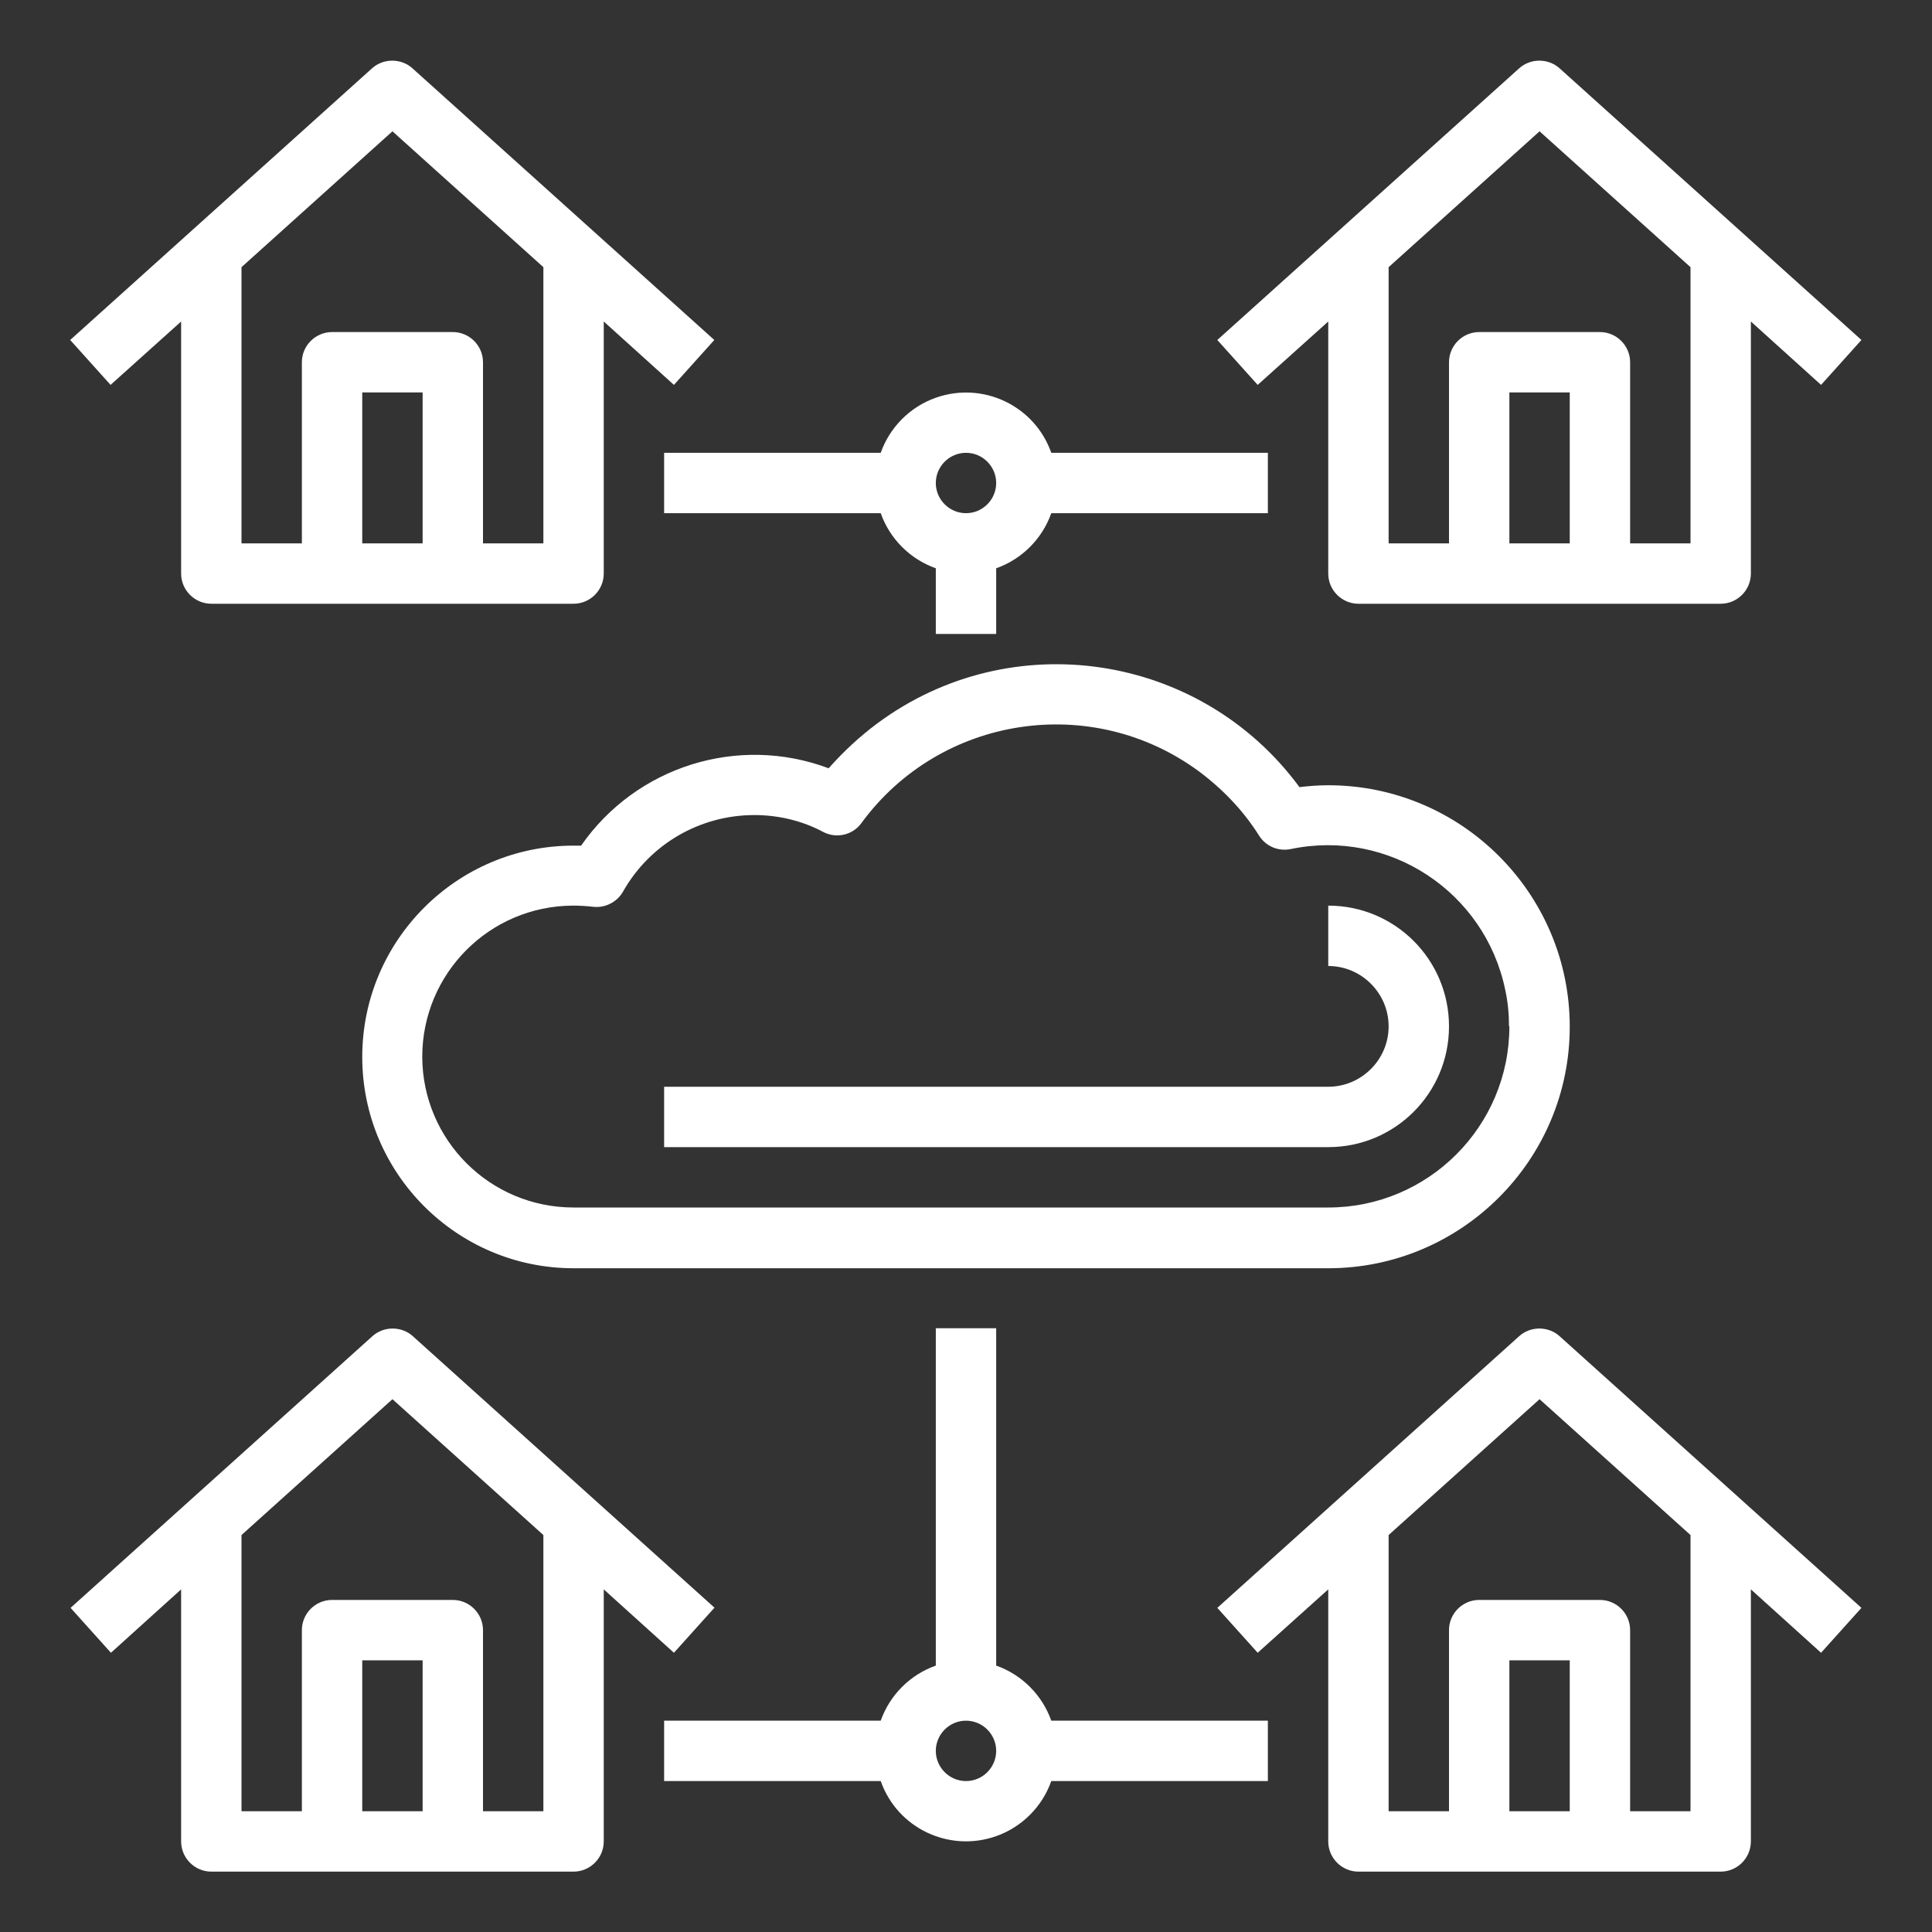
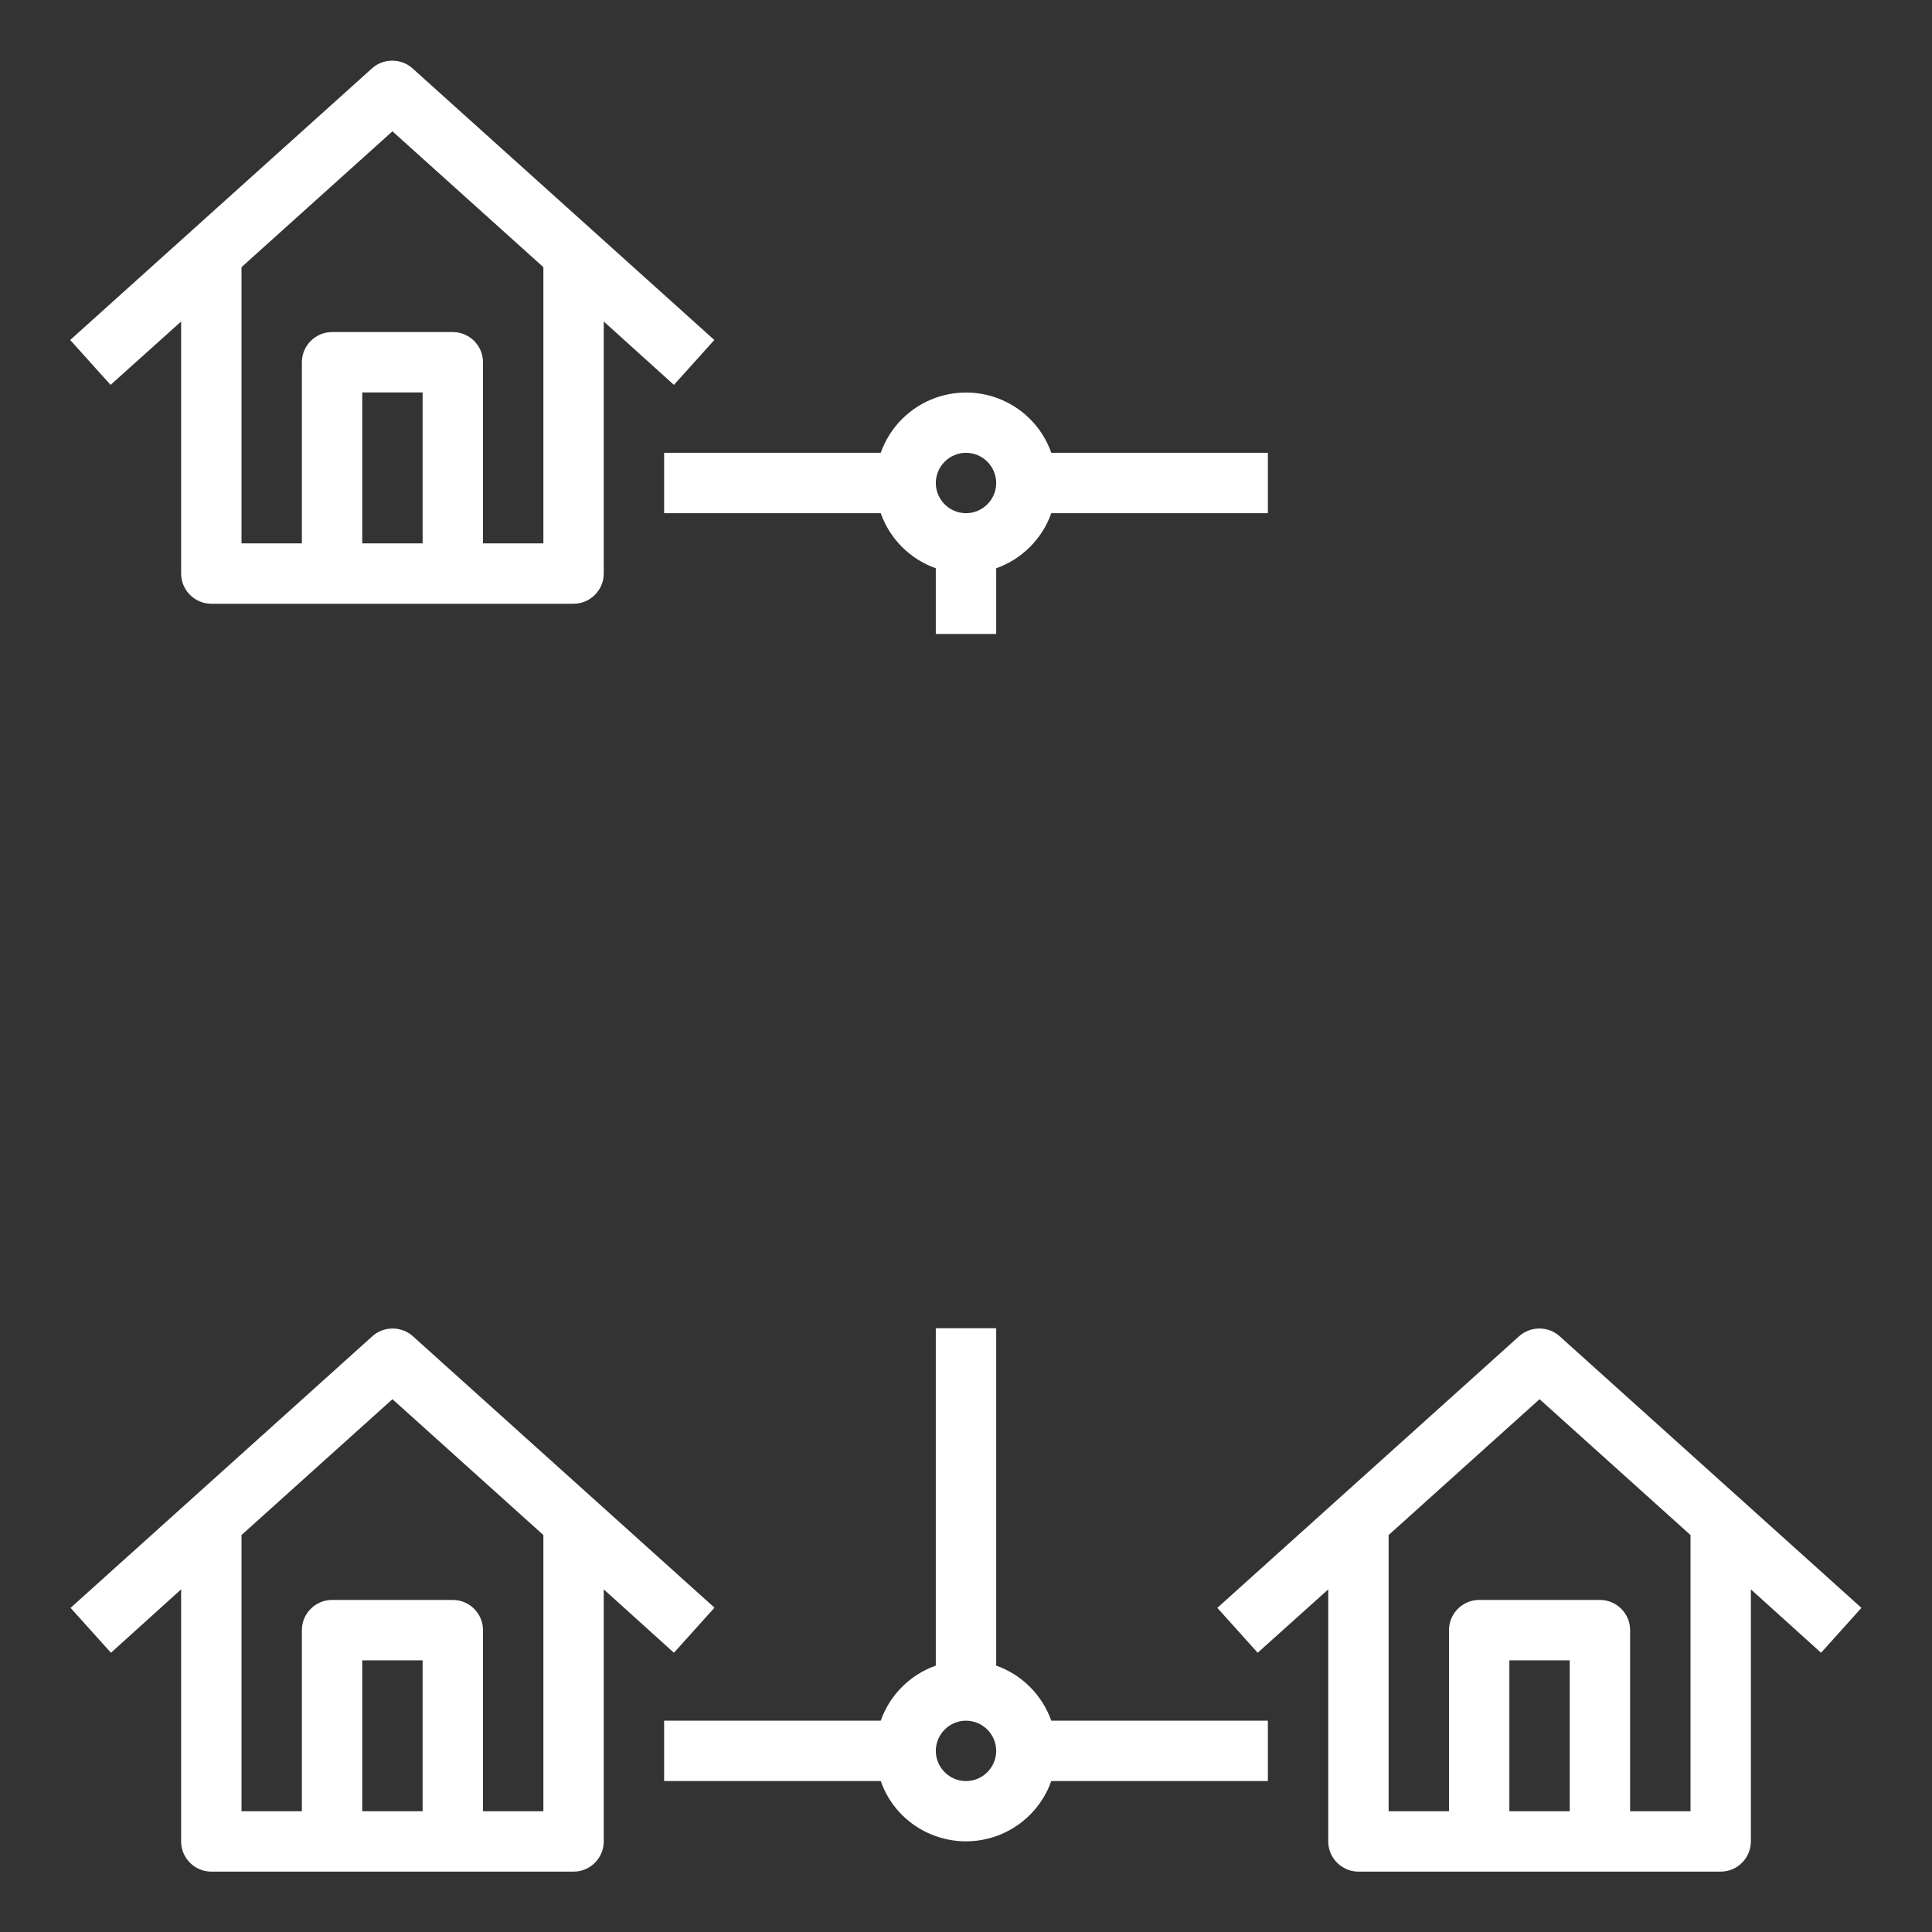
<svg xmlns="http://www.w3.org/2000/svg" id="Outline" version="1.1" viewBox="0 0 512 512">
  <rect x="0" y="0" width="512" height="512" fill="#333333" stroke="none" />
  <defs>
    <style>
      .st0 {
        fill: #fff;
      }
    </style>
  </defs>
-   <path class="st0" d="M344.3,208.5c-26.2-35.5-76.3-43.1-111.8-16.8-4.7,3.5-9,7.5-12.9,11.9-24-9-51-.5-65.6,20.5-.7,0-1.4,0-2,0-30.9,0-56,25.1-56,56s25.1,56,56,56h200c35.3,0,64-28.7,64-64s-28.7-64-64-64c-2.6,0-5.1.2-7.7.5ZM400,272c0,26.5-21.5,48-48,48h-200c-22.1,0-40-17.8-40.1-39.9,0-22.1,17.8-40,39.9-40.1,1.8,0,3.6.1,5.3.3,3.2.4,6.4-1.2,8-4,7.1-12.6,20.4-20.3,34.8-20.3,6.4,0,12.7,1.5,18.3,4.5,3.5,1.8,7.8.8,10.1-2.4,20.9-28.5,61-34.6,89.4-13.7,6.3,4.7,11.8,10.4,16,17.1,1.8,2.8,5.1,4.2,8.4,3.5,26-5.4,51.4,11.3,56.8,37.3.7,3.2,1,6.4,1,9.7Z" />
  <path class="st0" d="M264,441.4v-89.4h-16v89.4c-6.8,2.4-12.2,7.8-14.6,14.6h-57.4v16h57.4c4.4,12.5,18.1,19,30.6,14.6,6.8-2.4,12.2-7.8,14.6-14.6h57.4v-16h-57.4c-2.4-6.8-7.8-12.2-14.6-14.6ZM256,472c-4.4,0-8-3.6-8-8s3.6-8,8-8,8,3.6,8,8c0,4.4-3.6,8-8,8Z" />
  <path class="st0" d="M176,136h57.4c2.4,6.8,7.8,12.2,14.6,14.6v17.4h16v-17.4c6.8-2.4,12.2-7.8,14.6-14.6h57.4v-16h-57.4c-4.4-12.5-18.1-19-30.6-14.6-6.8,2.4-12.2,7.8-14.6,14.6h-57.4v16ZM256,120c4.4,0,8,3.6,8,8s-3.6,8-8,8-8-3.6-8-8c0-4.4,3.6-8,8-8Z" />
  <path class="st0" d="M402.6,354.1l-80,72,10.7,11.9,18.7-16.8v66.8c0,4.4,3.6,8,8,8h96c4.4,0,8-3.6,8-8v-66.8l18.6,16.8,10.7-11.9-80-72c-3-2.7-7.7-2.7-10.7,0ZM416,480h-16v-40h16v40ZM448,480h-16v-48c0-4.4-3.6-8-8-8h-32c-4.4,0-8,3.6-8,8v48h-16v-73.2l40-36,40,36v73.2Z" />
  <path class="st0" d="M189.4,426.1l-80-72c-3-2.7-7.7-2.7-10.7,0l-80,72,10.7,11.9,18.6-16.8v66.8c0,4.4,3.6,8,8,8h96c4.4,0,8-3.6,8-8v-66.8l18.6,16.8,10.7-11.9ZM112,480h-16v-40h16v40ZM144,480h-16v-48c0-4.4-3.6-8-8-8h-32c-4.4,0-8,3.6-8,8v48h-16v-73.2l40-36,40,36v73.2Z" />
-   <path class="st0" d="M352,85.2v66.8c0,4.4,3.6,8,8,8h96c4.4,0,8-3.6,8-8v-66.8l18.6,16.8,10.7-11.9-80-72c-3-2.7-7.7-2.7-10.7,0l-80,72,10.7,11.9,18.7-16.8ZM416,144h-16v-40h16v40ZM368,70.8l40-36,40,36v73.2h-16v-48c0-4.4-3.6-8-8-8h-32c-4.4,0-8,3.6-8,8v48h-16v-73.2Z" />
  <path class="st0" d="M48,85.2v66.8c0,4.4,3.6,8,8,8h96c4.4,0,8-3.6,8-8v-66.8l18.6,16.8,10.7-11.9L109.3,18.1c-3-2.7-7.7-2.7-10.7,0L18.6,90.1l10.7,11.9,18.7-16.8ZM112,144h-16v-40h16v40ZM64,70.8l40-36,40,36v73.2h-16v-48c0-4.4-3.6-8-8-8h-32c-4.4,0-8,3.6-8,8v48h-16v-73.2Z" />
-   <path class="st0" d="M352,256c8.8,0,16,7.2,16,16s-7.2,16-16,16h-176v16h176c17.7,0,32-14.3,32-32s-14.3-32-32-32v16Z" />
</svg>